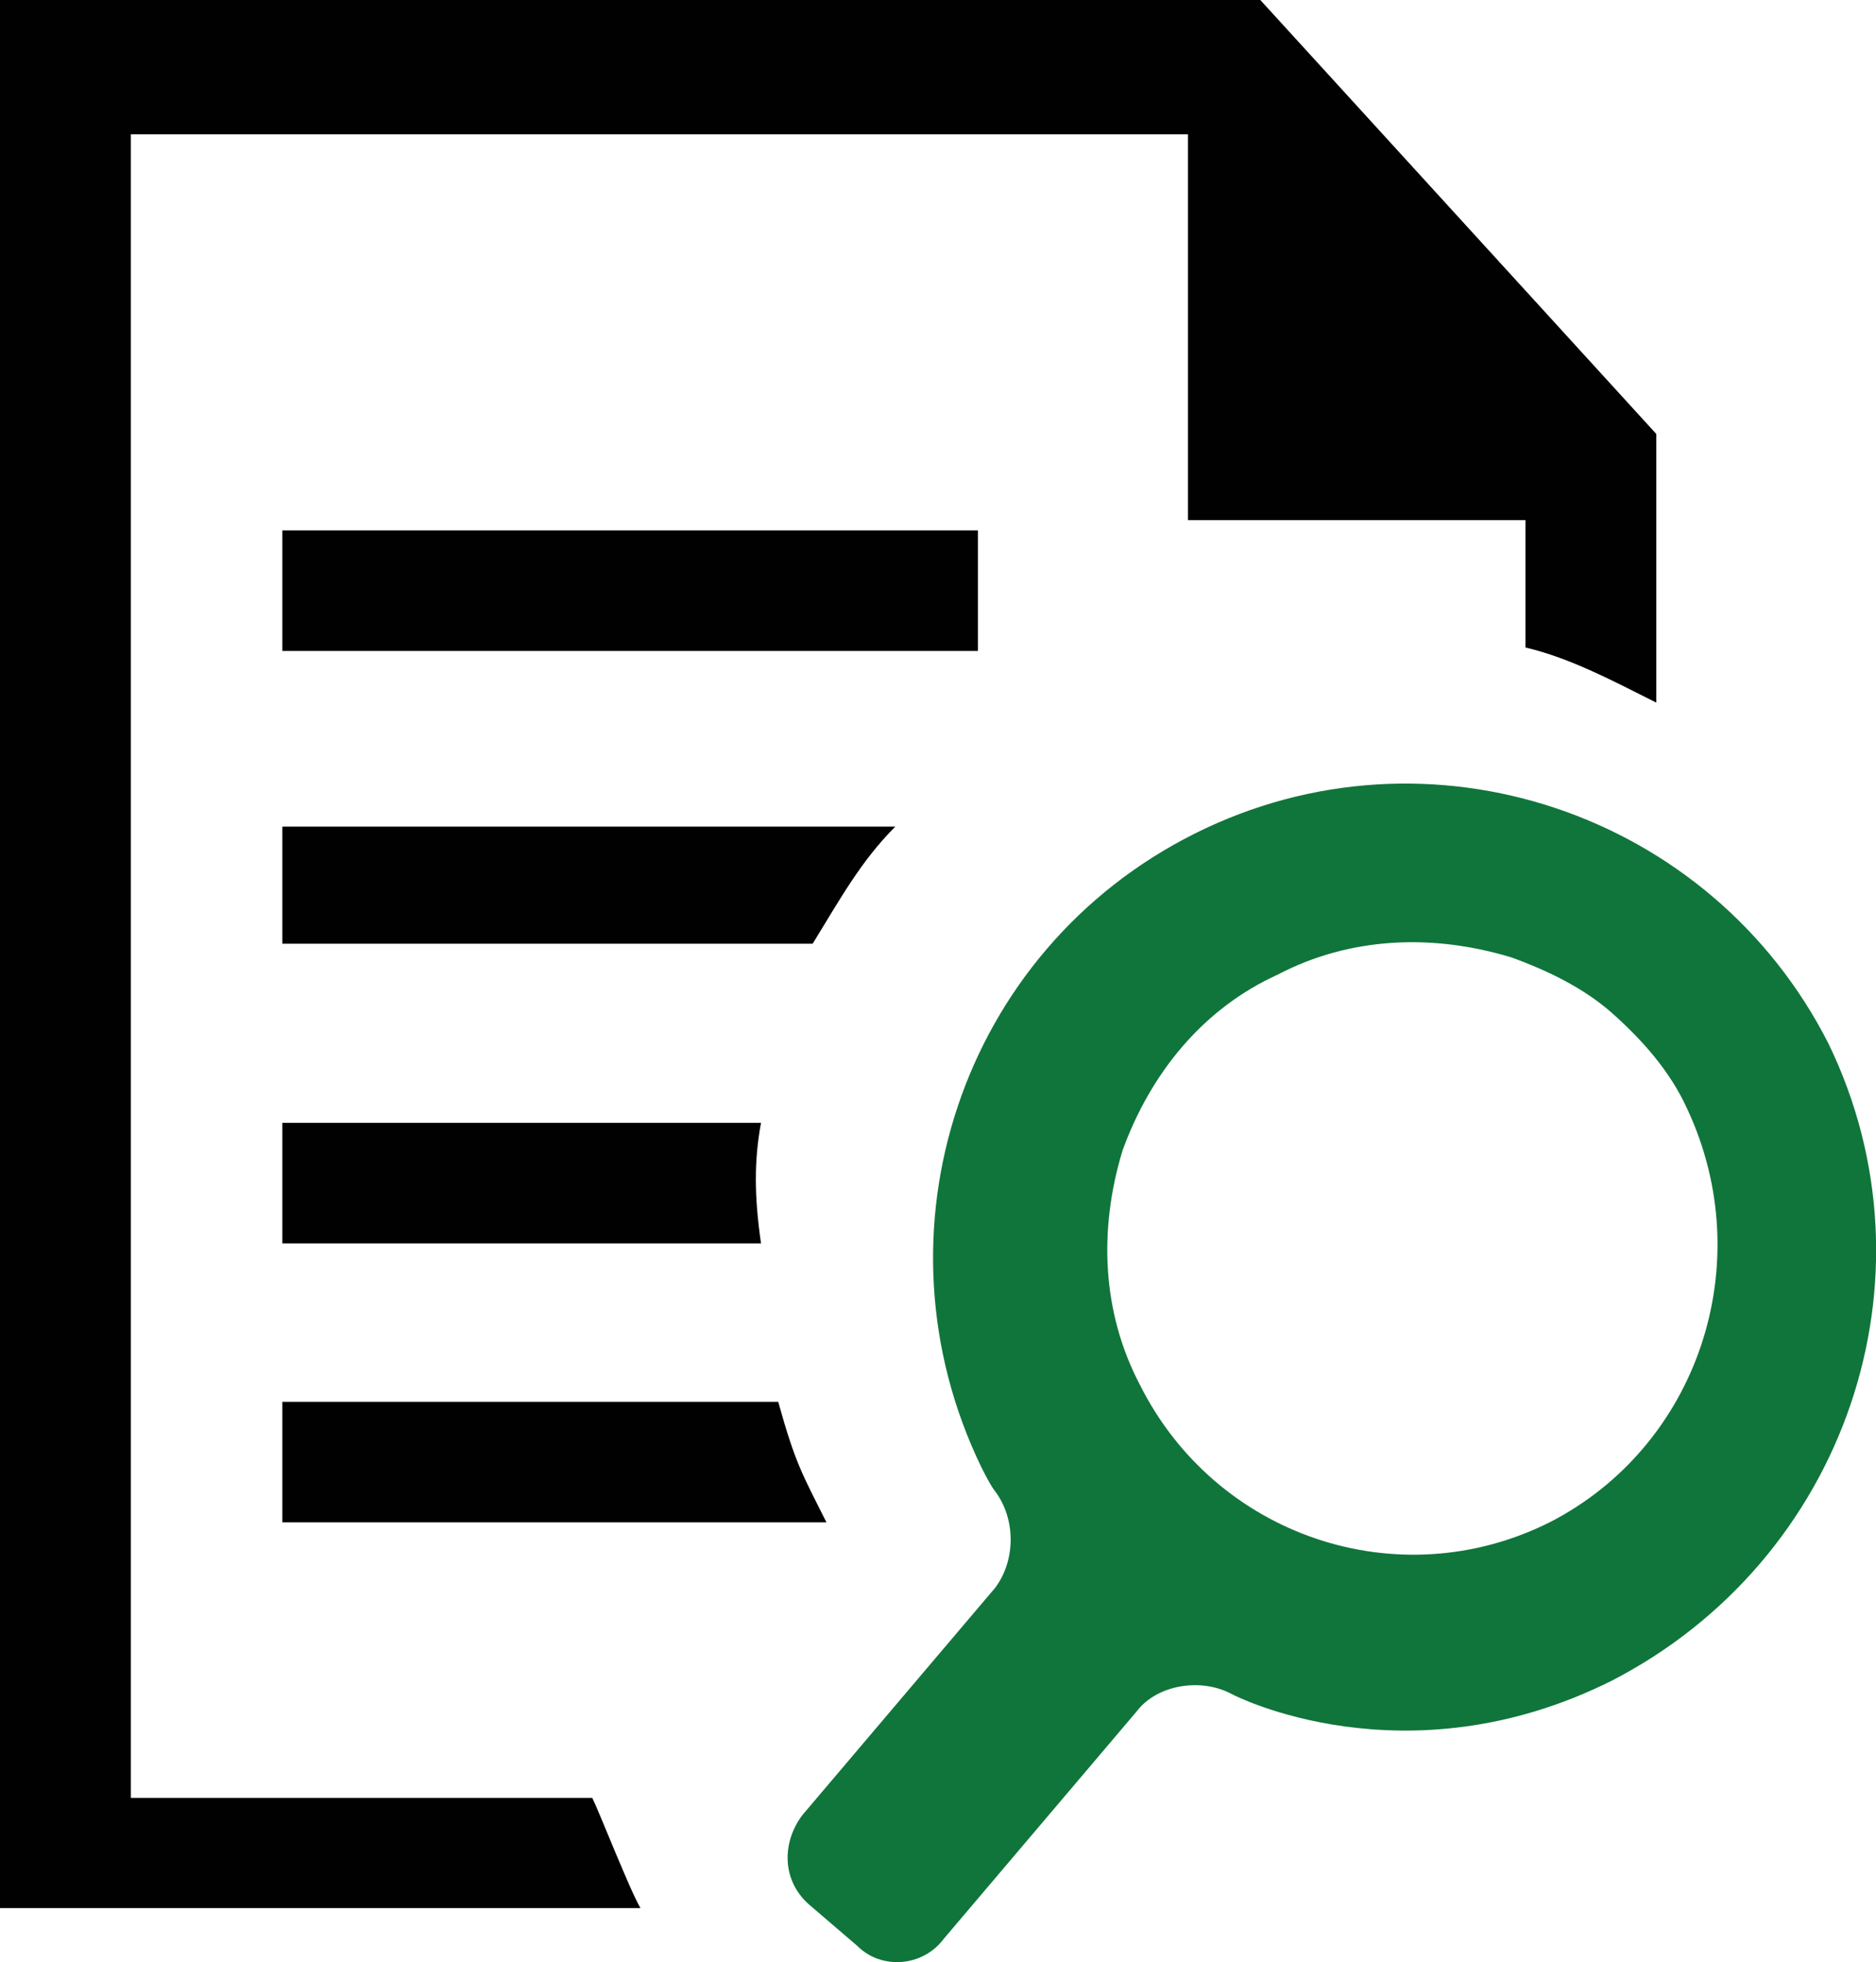
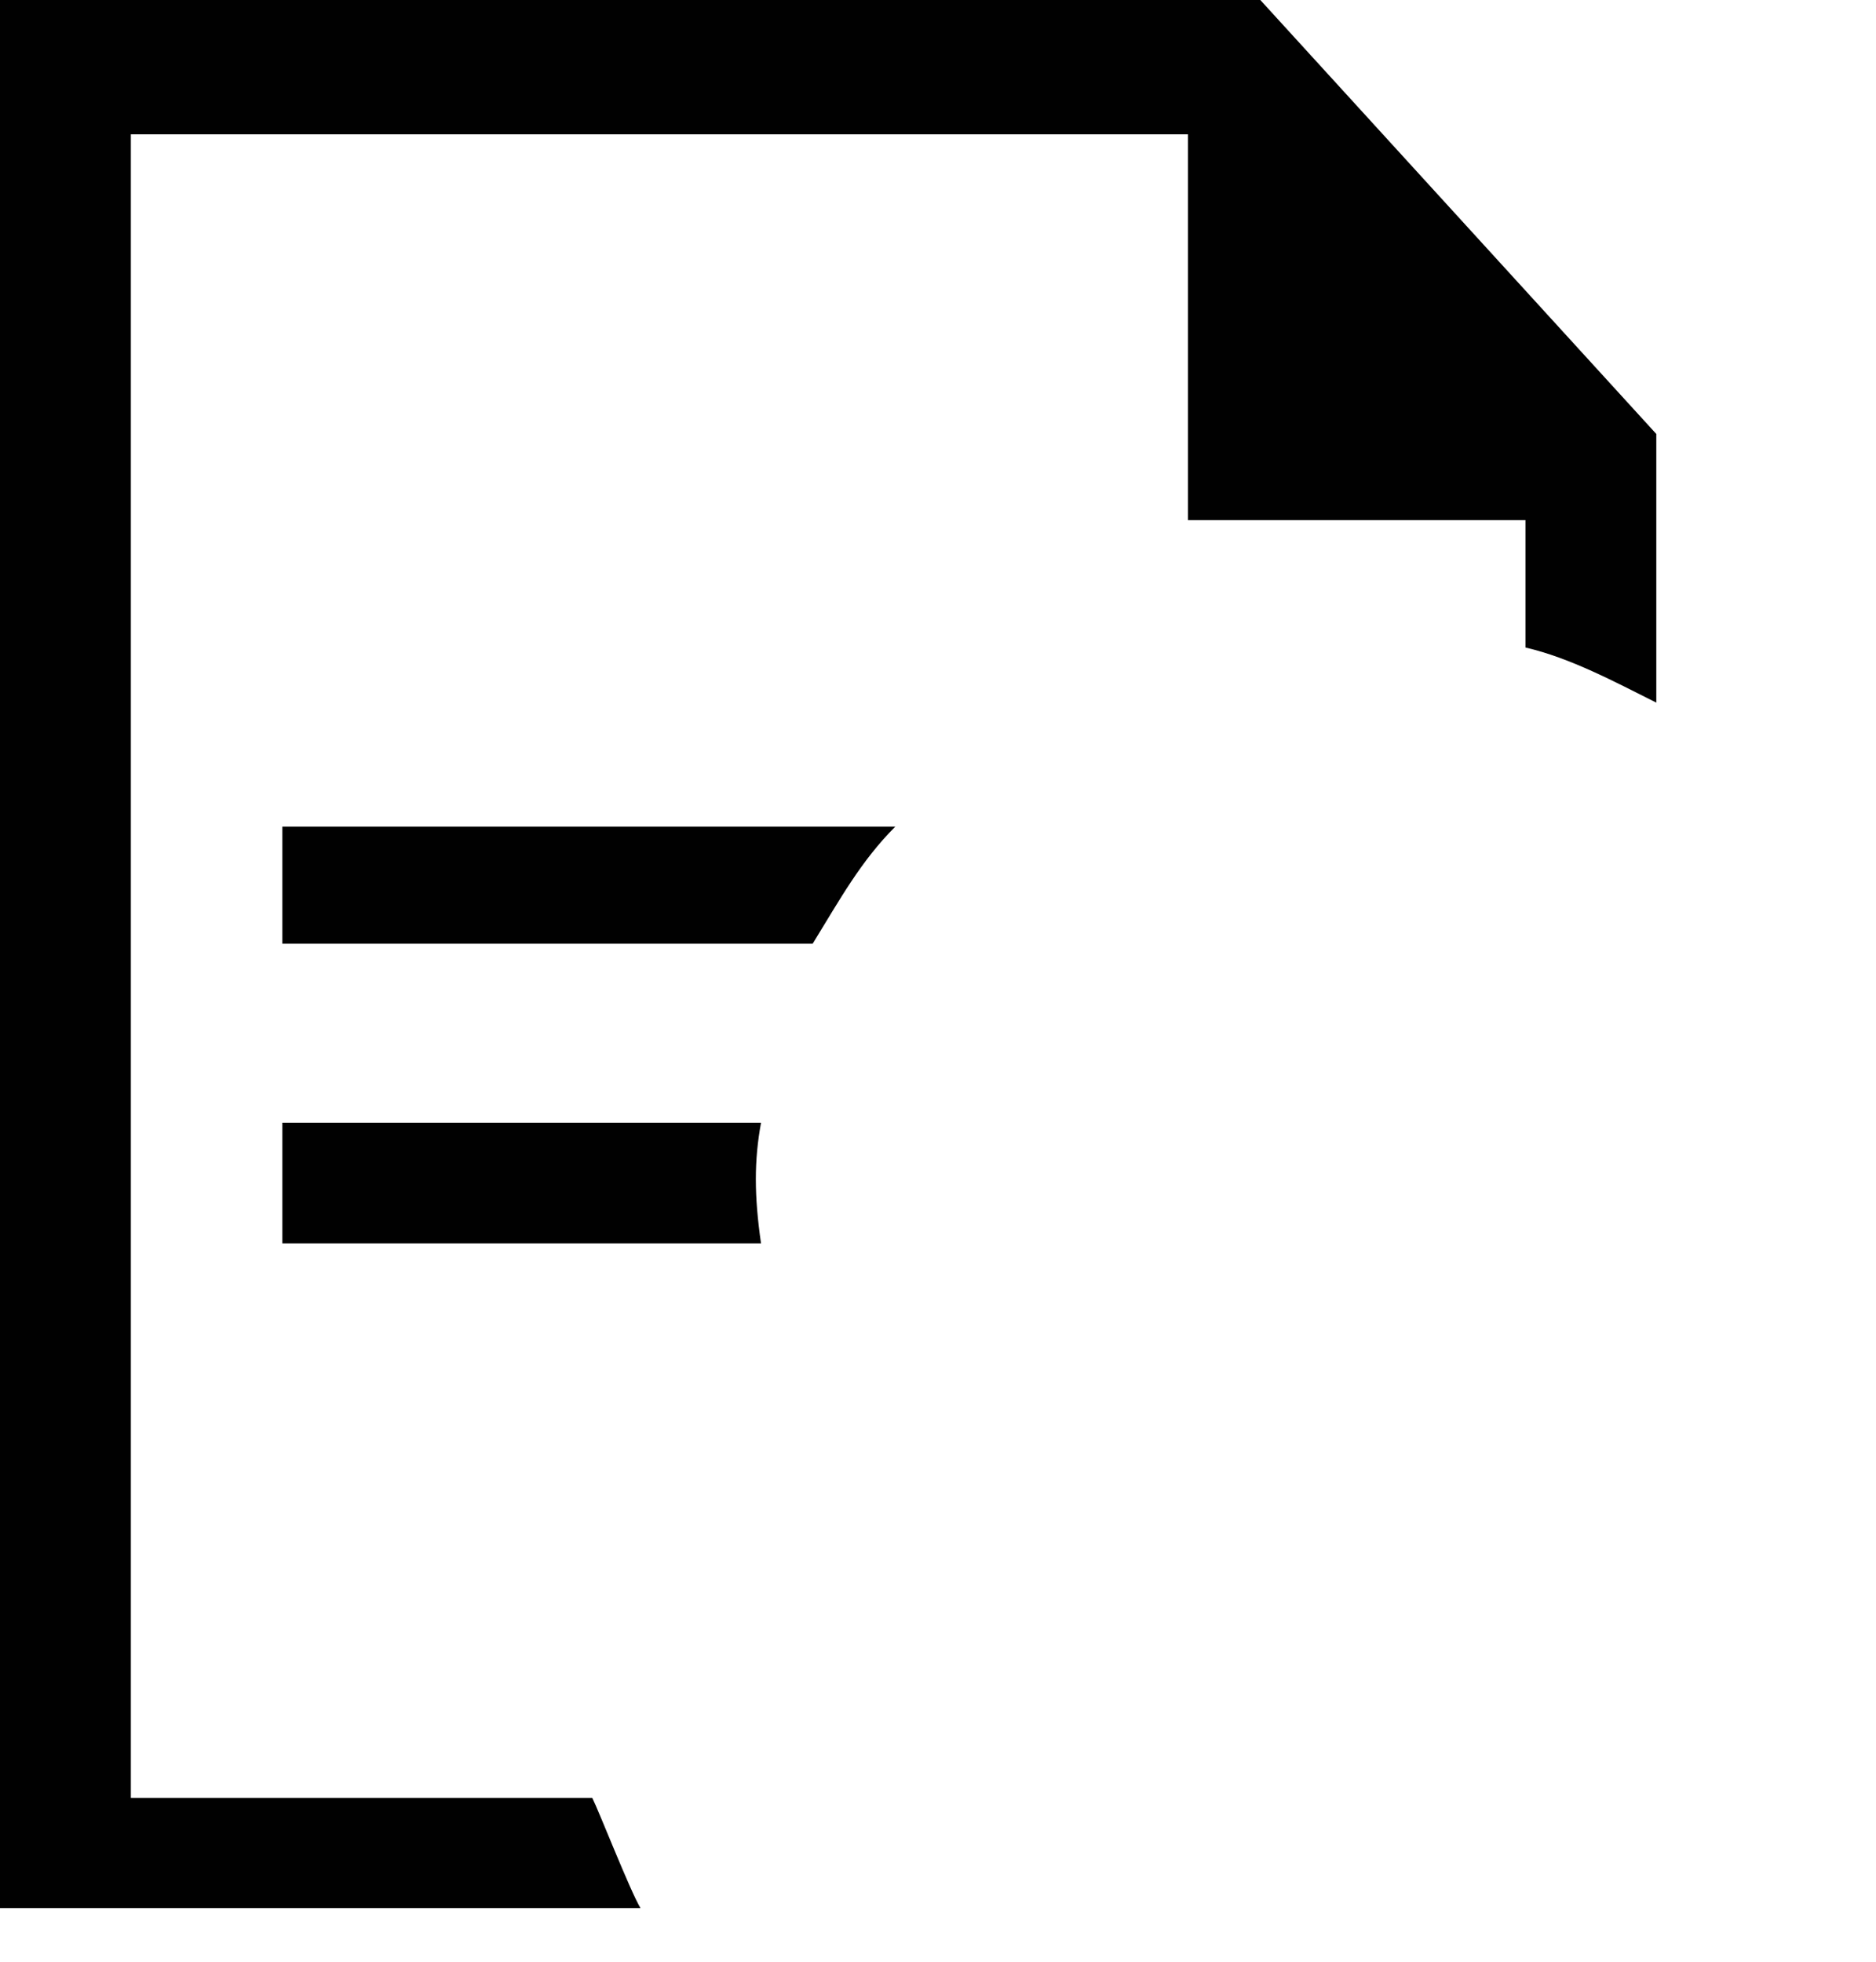
<svg xmlns="http://www.w3.org/2000/svg" version="1.1" id="Layer_1" x="0px" y="0px" style="enable-background:new 0 0 64 64;" xml:space="preserve" viewBox="6.3 4.6 54.48 56.97">
  <style type="text/css">	.st0{fill:#010101;}	.st1{fill:#10753B;}</style>
  <g>
    <g>
      <path class="st0" d="M42.9,4.6H6.3V60h18.6c-0.3-0.5-1.2-2.8-1.4-3.2H10.1V8.5h30.7v11.2h9.8v3.7c1.3,0.3,2.6,1,3.8,1.6v-7.8    L42.9,4.6z" />
    </g>
    <g>
-       <rect x="14.5" y="20" class="st0" width="20.2" height="3.5" />
-     </g>
+       </g>
    <g>
-       <path class="st1" d="M59.4,34.9C56,28.2,47.8,25.4,41,28.8c-6.8,3.4-9.5,11.6-6.2,18.4c0.3,0.6,0.4,0.7,0.4,0.7    c0.6,0.8,0.6,2,0,2.8l-5.6,6.6c-0.6,0.8-0.6,1.9,0.2,2.6l1.4,1.2c0.7,0.7,1.9,0.6,2.5-0.2l5.6-6.6c0.6-0.8,1.9-1,2.8-0.5    c0,0,5,2.6,11-0.4C59.9,49.9,62.7,41.7,59.4,34.9z M51.3,48.8c-4.4,2.2-9.7,0.4-11.9-4c-1.1-2.1-1.2-4.5-0.5-6.8    c0.8-2.2,2.3-4.1,4.5-5.1c2.1-1.1,4.5-1.2,6.8-0.5c1.1,0.4,2.1,0.9,2.9,1.6c0.9,0.8,1.7,1.7,2.2,2.8    C57.4,41.3,55.6,46.6,51.3,48.8z" />
-     </g>
+       </g>
    <g>
      <path class="st0" d="M32.3,28.6H14.5V32h15.4C30.7,30.7,31.3,29.6,32.3,28.6z" />
    </g>
    <g>
      <path class="st0" d="M28.4,37.2H14.5v3.5h13.9C28.2,39.3,28.2,38.3,28.4,37.2z" />
    </g>
    <g>
-       <path class="st0" d="M28.9,45.3H14.5v3.5h15.8C29.6,47.4,29.4,47.1,28.9,45.3z" />
-     </g>
+       </g>
  </g>
</svg>